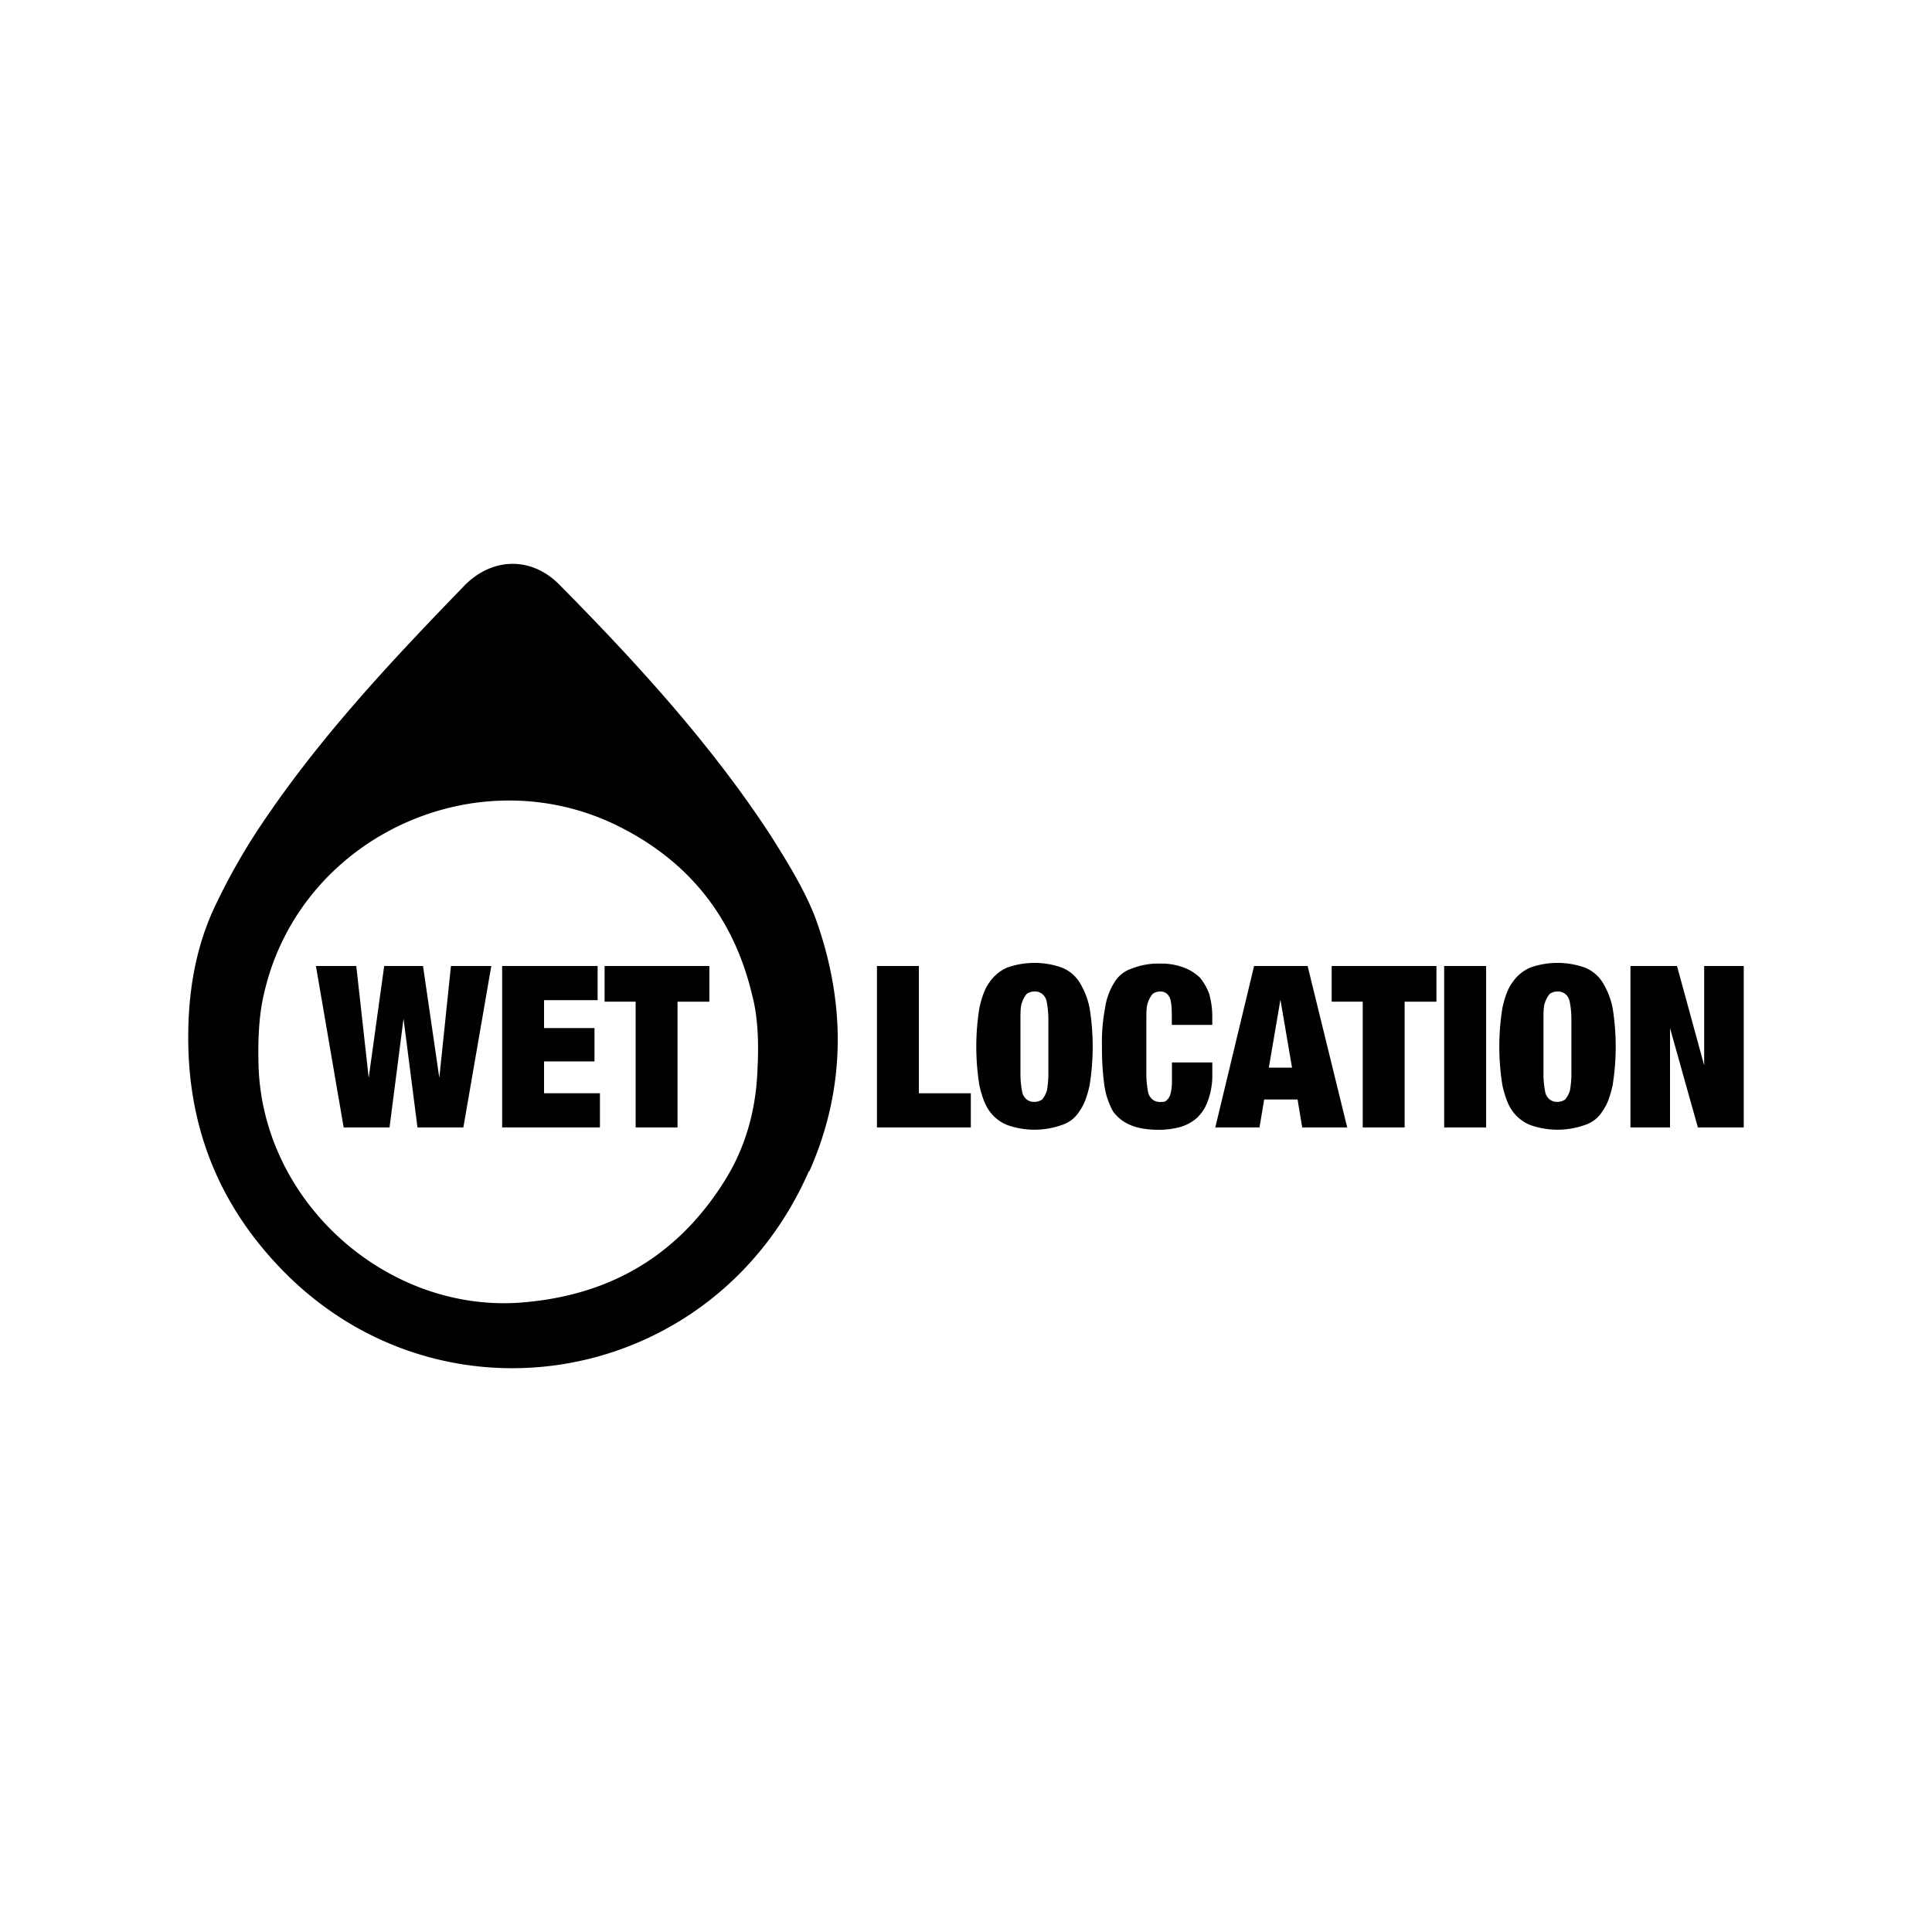
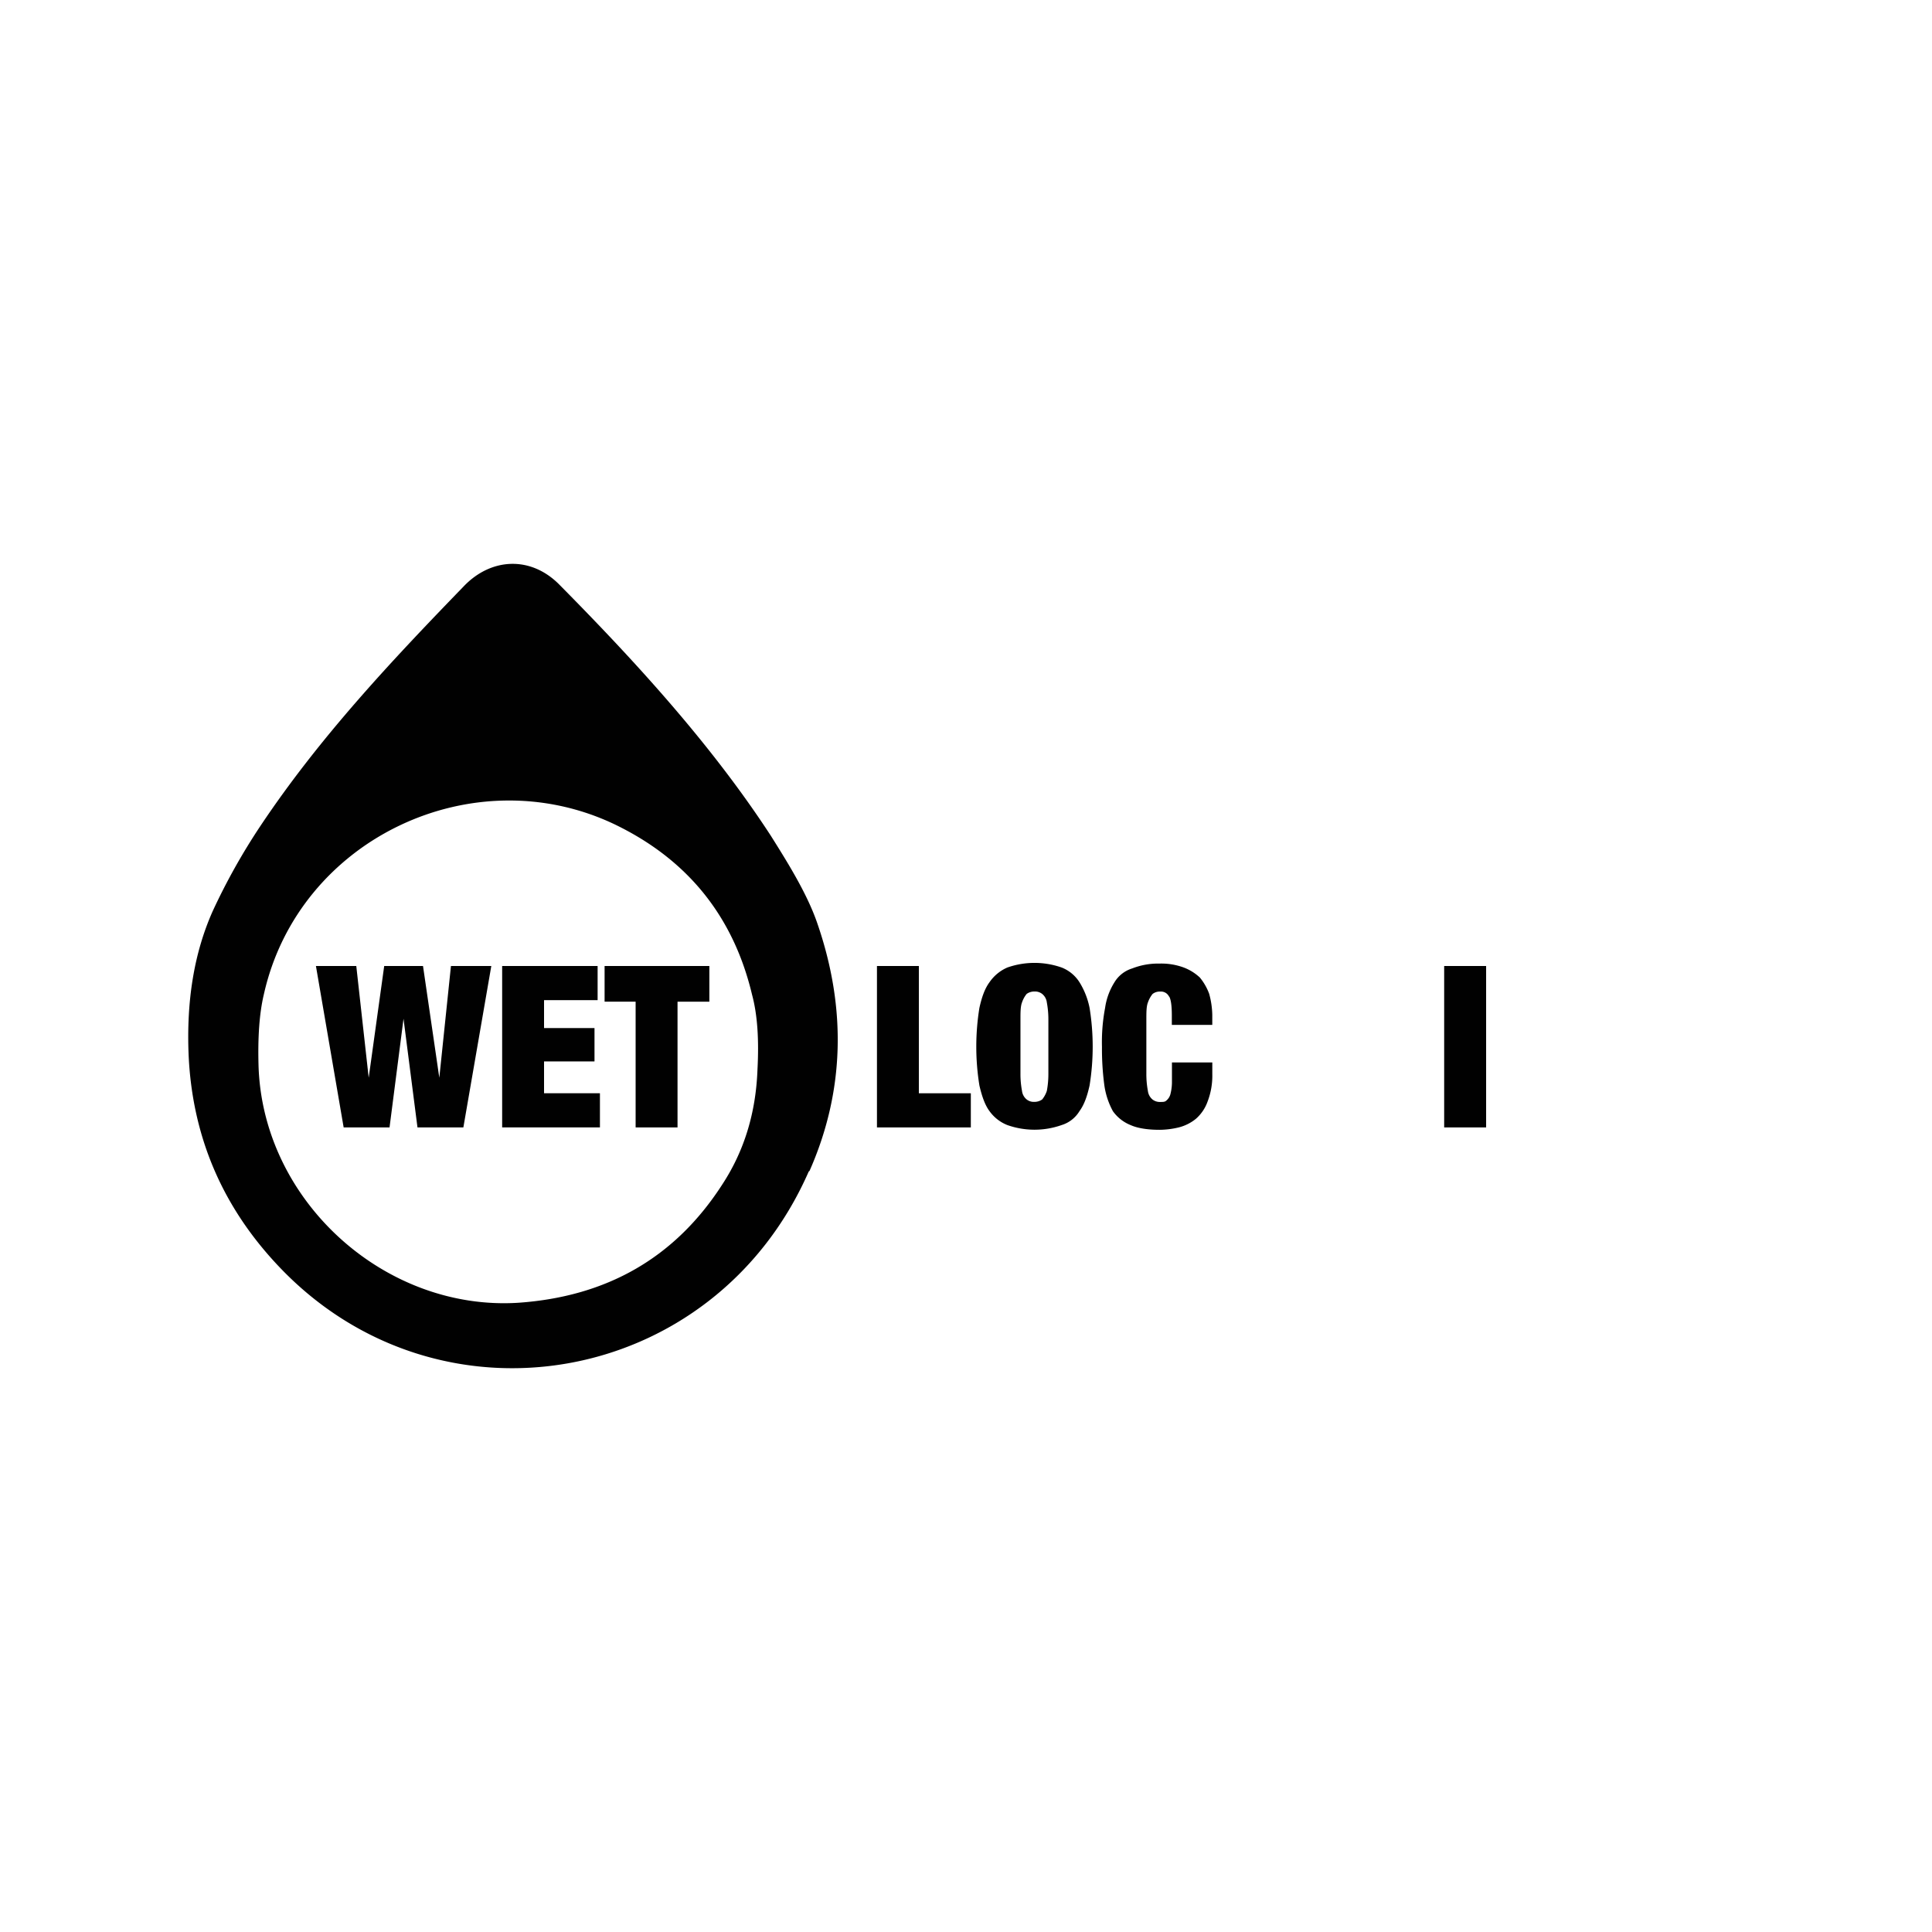
<svg xmlns="http://www.w3.org/2000/svg" id="Layer_1" data-name="Layer 1" viewBox="0 0 800 800">
  <defs>
    <style>.cls-1{fill:#010101;}</style>
  </defs>
  <path class="cls-1" d="M334.86,485.14c-39.21,89.33-153.27,109.25-219.47,39.2C92.26,499.92,79.73,471,78.12,437.26c-1-22.81,2.25-42.73,10-60.08a261.5,261.5,0,0,1,19.6-35c24.42-36.63,54-68.12,84.19-99.28,11.24-11.89,27.63-12.86,39.52-1,31.49,31.81,63,66.19,87.72,104.11,7.07,11.25,15.1,24.1,19.28,36.31,12.21,35.34,11.25,69.73-3.21,102.5Zm-80-143.63c-58.81-28.28-131.1,5.78-145.56,70.05-1.93,8-2.57,18-2.25,29.56,1.61,56.23,52.37,101.86,107.64,98.32,36.63-2.57,64.91-18.63,84.51-49.16,9-13.81,13.82-29.56,14.46-47.55.64-12.21,0-22.5-2.25-30.85C303.69,379.43,284.73,356,254.85,341.51Z" />
  <path class="cls-1" d="M175.16,400l6.75,46.27h0L186.73,400h16.71l-11.57,66.84h-19l-5.78-45h0l-5.79,45h-19L130.82,400h16.71l5.14,46.27h0L159.09,400h16.07Z" />
  <path class="cls-1" d="M247.46,400v14.14H225.28V425.7h20.89v13.81H225.28v13.18h23.14v14.14H207.93V400Z" />
  <path class="cls-1" d="M250.35,414.77V400h43.38v14.78H280.55v52.06H263.2V414.77Z" />
  <path class="cls-1" d="M380.48,400v52.7H402v14.14H363.13V400Z" />
  <path class="cls-1" d="M405.55,417.34c1-4.5,2.24-8,4.17-10.6a17.34,17.34,0,0,1,7.39-6.11,33.92,33.92,0,0,1,22.5,0,15.34,15.34,0,0,1,7.39,6.11,31.92,31.92,0,0,1,4.17,10.6,100.68,100.68,0,0,1,0,32.13c-1,4.5-2.25,8-4.17,10.61a13.14,13.14,0,0,1-7.39,5.78,33.75,33.75,0,0,1-22.5,0,16.59,16.59,0,0,1-7.39-5.78c-1.93-2.57-3.21-6.43-4.17-10.61a100.68,100.68,0,0,1,0-32.13Zm17,27.31a37.93,37.93,0,0,0,.64,7.07,5.38,5.38,0,0,0,1.93,3.54,4.79,4.79,0,0,0,3.21,1,5.44,5.44,0,0,0,3.21-1,11.26,11.26,0,0,0,1.93-3.54,37.93,37.93,0,0,0,.64-7.07V422.16a38.11,38.11,0,0,0-.64-7.07,5.38,5.38,0,0,0-1.93-3.53,4.81,4.81,0,0,0-3.21-1,5.42,5.42,0,0,0-3.21,1,11.31,11.31,0,0,0-1.93,3.53c-.64,1.61-.64,4.18-.64,7.07v22.49Z" />
  <path class="cls-1" d="M484,412.52a3.7,3.7,0,0,0-3.54-1.93,4.81,4.81,0,0,0-3.21,1,11.52,11.52,0,0,0-1.93,3.53c-.64,1.61-.64,4.18-.64,7.07v22.49a37.93,37.93,0,0,0,.64,7.07,5.42,5.42,0,0,0,1.93,3.54,4.81,4.81,0,0,0,3.21,1c1.29,0,1.93,0,2.57-.64a5,5,0,0,0,1.61-2.57,20.23,20.23,0,0,0,.64-5.14v-8h16.71v4.81A29.9,29.9,0,0,1,500,456.22a17.06,17.06,0,0,1-4.82,7.07,18.27,18.27,0,0,1-7.07,3.54,34.42,34.42,0,0,1-8,1c-4.82,0-9-.64-11.89-1.93a16.59,16.59,0,0,1-7.39-5.78,31.75,31.75,0,0,1-3.53-10.61,113.42,113.42,0,0,1-1-16.06,75.64,75.64,0,0,1,1.29-16.07,27,27,0,0,1,3.86-10.6,13.07,13.07,0,0,1,7.39-5.78A29.24,29.24,0,0,1,480.09,399a26.83,26.83,0,0,1,10,1.6,20.18,20.18,0,0,1,6.75,4.18,23.23,23.23,0,0,1,3.86,6.75,35.3,35.3,0,0,1,1.28,8.67v4.18H485.23v-3.85q0-5.79-1-7.72Z" />
-   <path class="cls-1" d="M541.46,400l16.39,66.84H539.21l-1.92-11.57H523.47l-1.93,11.57H503.23L519.29,400h22.17Zm-11.24,13.82-4.82,28.27H535l-4.82-28.27Z" />
-   <path class="cls-1" d="M551.42,414.77V400H594.8v14.78H581.63v52.06H564.28V414.77Z" />
  <path class="cls-1" d="M615.37,400v66.84H598V400Z" />
-   <path class="cls-1" d="M622.12,417.34c1-4.5,2.24-8,4.17-10.6a17.34,17.34,0,0,1,7.39-6.11,33.92,33.92,0,0,1,22.5,0,15.34,15.34,0,0,1,7.39,6.11,31.92,31.92,0,0,1,4.17,10.6,100.68,100.68,0,0,1,0,32.13c-1,4.5-2.25,8-4.17,10.61a13.14,13.14,0,0,1-7.39,5.78,33.75,33.75,0,0,1-22.5,0,16.59,16.59,0,0,1-7.39-5.78c-1.93-2.57-3.21-6.43-4.17-10.61a100.68,100.68,0,0,1,0-32.13Zm17,27.31a37.93,37.93,0,0,0,.64,7.07,5.38,5.38,0,0,0,1.93,3.54,4.79,4.79,0,0,0,3.21,1,5.44,5.44,0,0,0,3.21-1,11.47,11.47,0,0,0,1.93-3.54,37.93,37.93,0,0,0,.64-7.07V422.16a38.11,38.11,0,0,0-.64-7.07,5.38,5.38,0,0,0-1.93-3.53,4.81,4.81,0,0,0-3.21-1,5.42,5.42,0,0,0-3.21,1,11.31,11.31,0,0,0-1.93,3.53c-.64,1.61-.64,4.18-.64,7.07v22.49Z" />
-   <path class="cls-1" d="M694.41,400l11.25,41.13h0V400h16.39v66.84h-19L691.52,425.7h0v41.13H675.13V400h19.28Z" />
</svg>